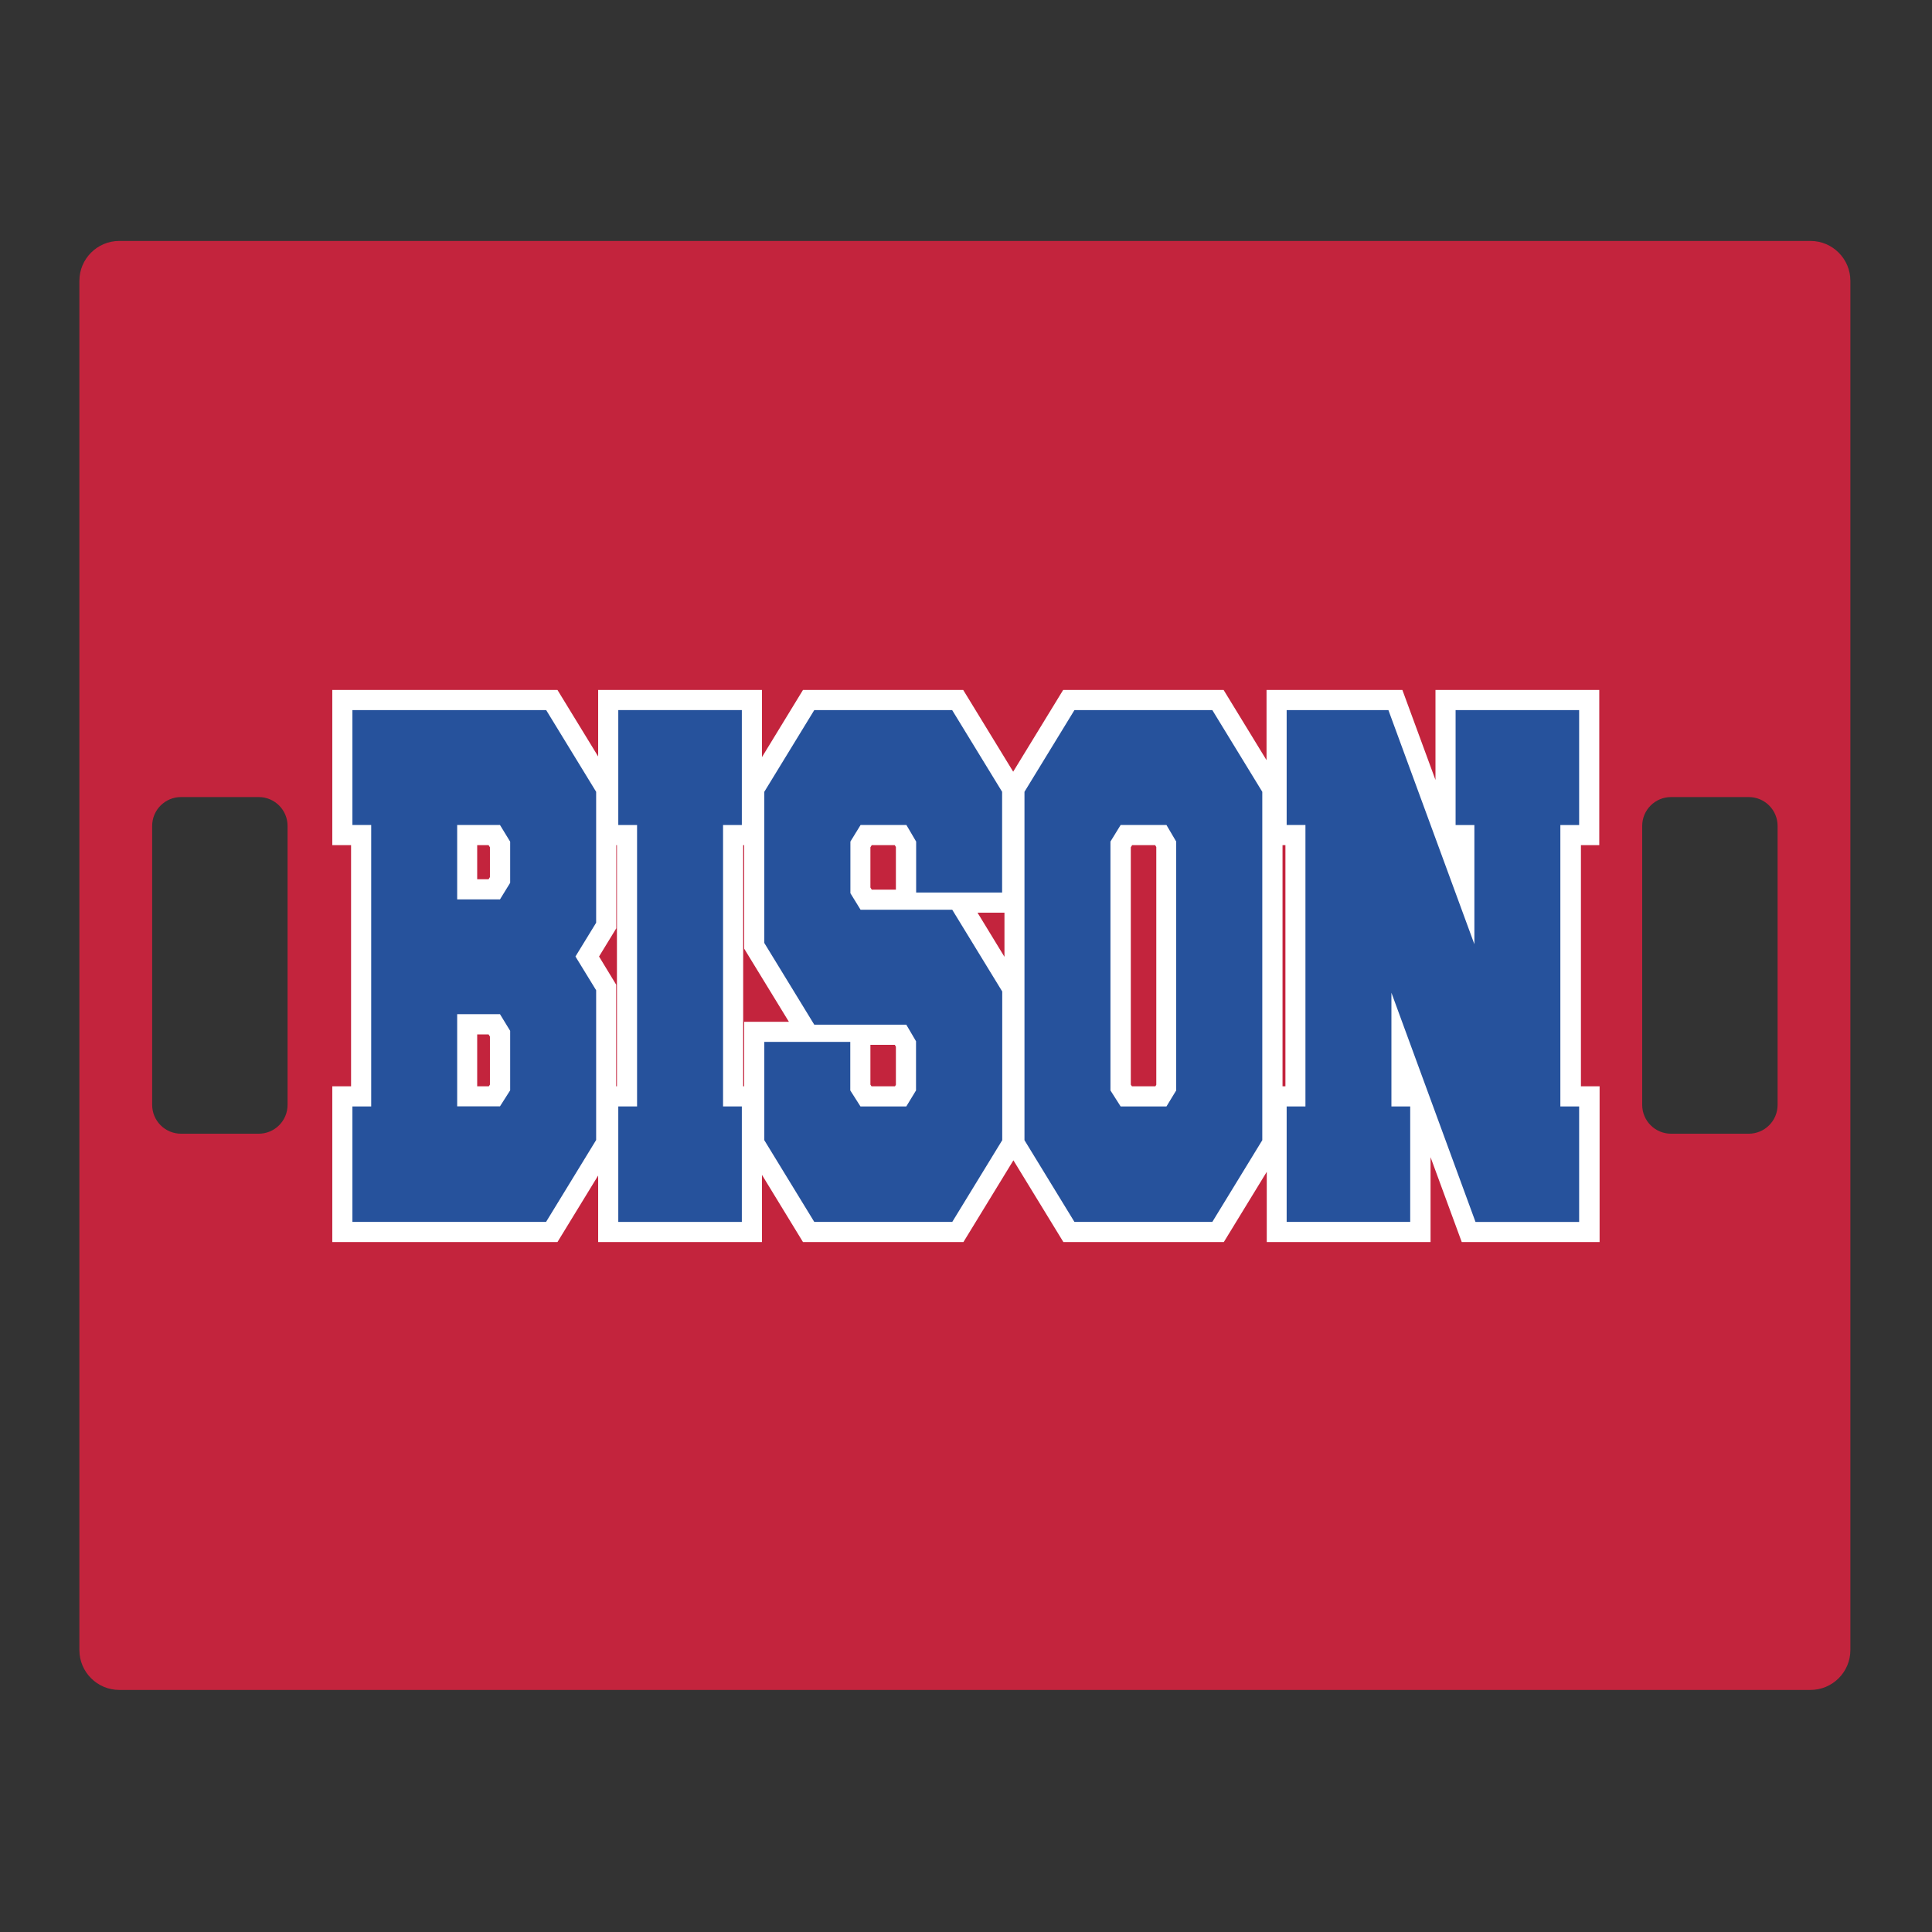
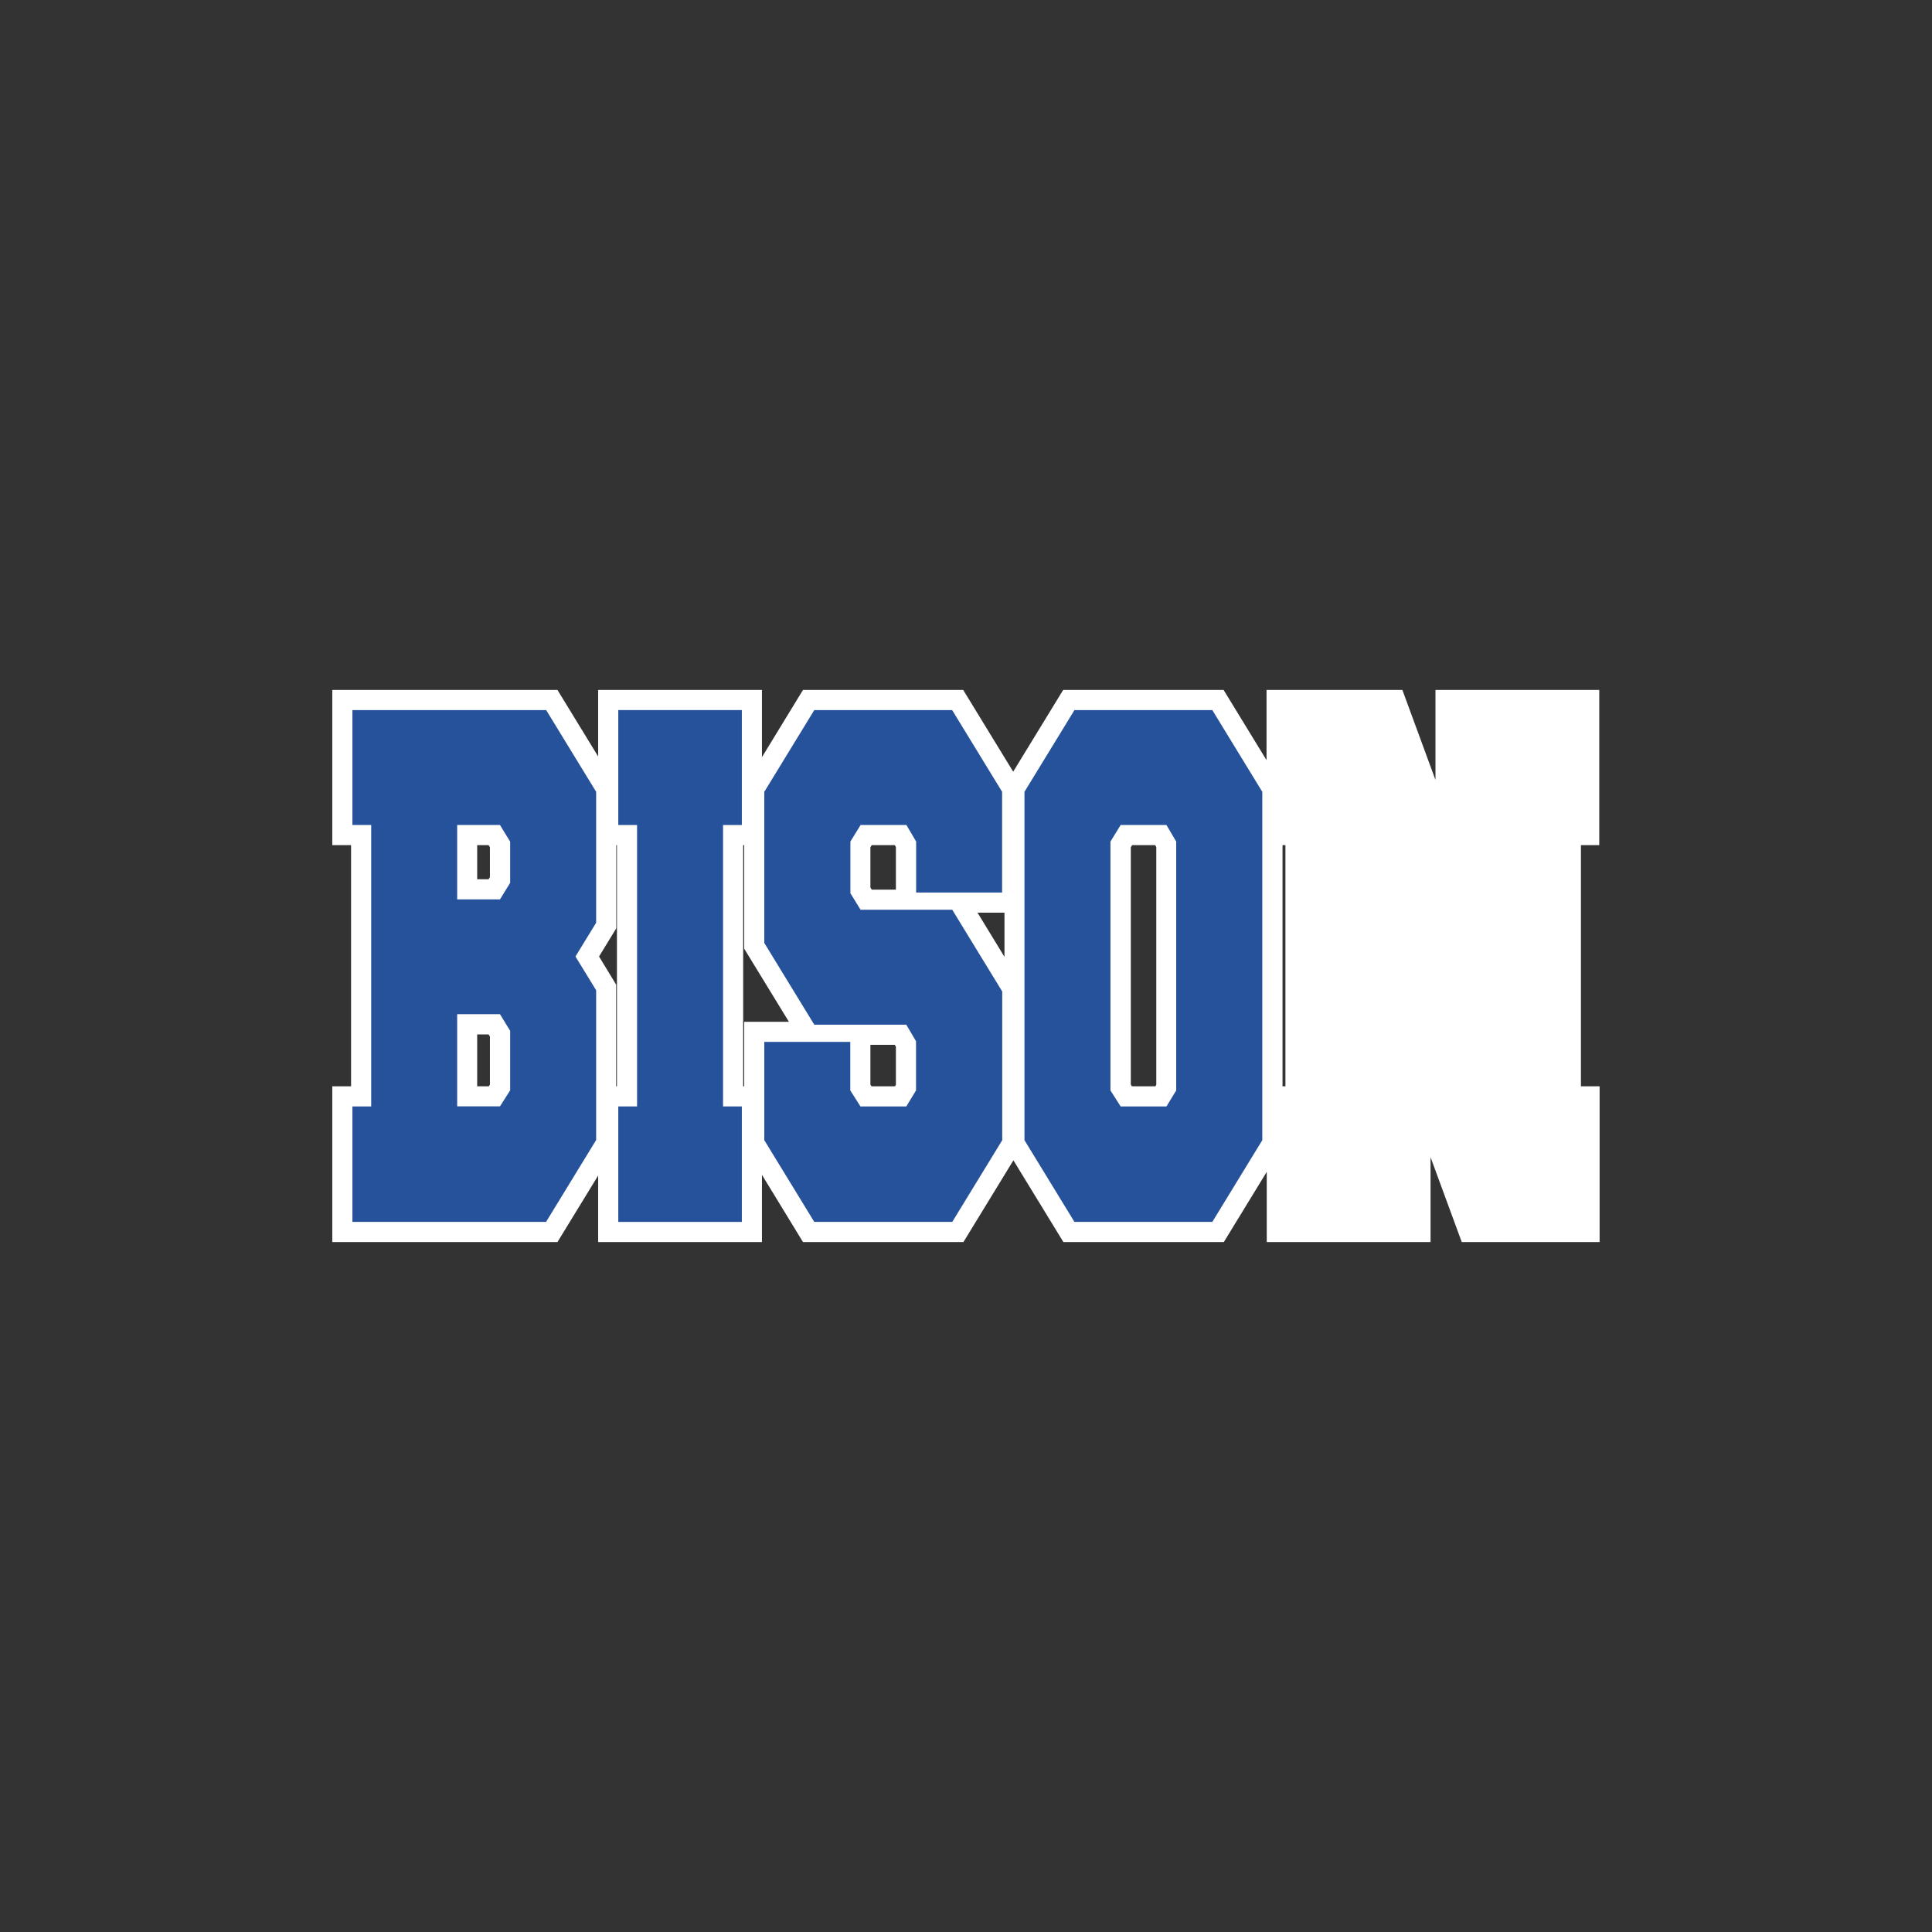
<svg xmlns="http://www.w3.org/2000/svg" id="Layer_1" data-name="Layer 1" width="1728" height="1728" version="1.1" viewBox="0 0 1728 1728">
  <rect x="0" y="0" width="1728" height="1728" fill="#333333" stroke="none" />
  <defs>
    <style>
      .cls-1 {
        fill: #26529c;
      }

      .cls-1, .cls-2, .cls-3 {
        stroke-width: 0px;
      }

      .cls-2 {
        fill: #fff;
      }

      .cls-3 {
        fill: #c3243d;
      }
    </style>
  </defs>
-   <path class="cls-3" d="M1619.3,215.5H106.7c-19.7,0-35.7,16-35.7,35.7v1224.6c0,19.7,16,35.7,35.7,35.7h1512.6c19.7,0,35.7-16,35.7-35.7V251.2c0-19.7-16-35.7-35.7-35.7ZM257.2,988.2c0,14.3-11.6,25.8-25.8,25.8h-69.5c-14.3,0-25.8-11.6-25.8-25.8v-249.5c0-14.3,11.6-25.8,25.8-25.8h69.5c14.3,0,25.8,11.6,25.8,25.8v249.5ZM1589.9,988.2c0,14.3-11.6,25.8-25.8,25.8h-69.5c-14.3,0-25.8-11.6-25.8-25.8v-249.5c0-14.3,11.6-25.8,25.8-25.8h69.5c14.3,0,25.8,11.6,25.8,25.8v249.5Z" />
  <path class="cls-2" d="M1430.4,755.9v-138.8h-146.5v80.5l-29.6-80.5h-121.5v62.8l-38.4-62.8h-143.5l-44.7,73.1-44.7-73.1h-143.3l-36.7,60.1v-60.1h-146.5v59.5l-36.4-59.5h-201.4v138.8h16.8v215.7h-16.8v139.3h201.4l36.4-59.5v59.5h146.5v-60.1l36.7,60.1h143.5l44.7-73.1,44.7,73.1h143.5l38.4-62.8v62.8h146.5v-75.9l27.9,75.9h123.3v-139.3h-16.7v-215.7h16.4,0ZM438.2,970.1l-1,1.5h-10.4v-46.4h10.2l1.2,1.9v43h0ZM438.2,784.5l-1.2,1.9h-10.2v-30.5h10.2l1.2,1.9v26.7h0ZM551.7,971.6h-.6v-90.9l-15.3-25.2,15.4-25.2v-74.4h.6v215.7h-.1ZM665.6,913.9v57.7h-.9v-215.7h.9v92.6l40,65.4h-40ZM801.3,970.2l-.8,1.4h-21l-1-1.5v-35.6h21.8l1,1.7v34h0ZM801.3,795.7h-21.6l-1.2-1.9v-36l1.2-1.9h20.6l1,1.7v38.1h0ZM898.4,816.3v39.5l-24.1-39.5h24.1ZM1034.2,970.2l-.8,1.4h-21l-1-1.5v-212.3l1.2-1.9h20.6l1,1.7v212.6h0ZM1149.7,971.6h-2.6v-215.7h2.6v215.7Z" />
  <g>
    <path class="cls-1" d="M533.1,1019.8l-44.7,73.1h-173.2v-103.3h16.8v-251.7h-16.8v-102.8h173.3l44.7,73.1v117.1l-18.5,30.2,18.5,30.2v134.1h0ZM447.2,737.9h-38.3v66.5h38.3l9.1-14.8v-36.8l-9.1-14.9ZM447.2,907.1h-38.3v82.4h38.3l9.1-14.3v-53.2l-9.1-14.9Z" />
    <path class="cls-1" d="M553,1092.9v-103.3h16.8v-251.7h-16.8v-102.8h110.5v102.8h-16.8v251.7h16.8v103.3h-110.5Z" />
    <path class="cls-1" d="M728.3,916.5l-44.7-73.1v-135.2l44.7-73.1h123.3l44.7,73.1v90.1h-76.9v-45.6l-8.7-14.8h-41l-9.1,14.8v46.2l9.1,14.8h82l44.7,73.1v133l-44.7,73.1h-123.4l-44.7-73.1v-87.9h76.9v43.4l9.1,14.3h41l8.7-14.3v-44l-8.7-14.8h-82.3,0Z" />
    <path class="cls-1" d="M961,635.1h123.3l44.7,73.1v311.6l-44.7,73.1h-123.3l-44.7-73.1v-311.6l44.7-73.1h0ZM1043.3,737.9h-41l-9.1,14.8v222.6l9.1,14.3h41l8.7-14.3v-222.6l-8.7-14.8h0Z" />
-     <path class="cls-1" d="M1244.5,887.9v101.7h16.8v103.3h-110.5v-103.3h16.8v-251.7h-16.8v-102.8h91l76.9,209.4v-106.6h-16.8v-102.8h110.5v102.8h-16.8v251.7h16.8v103.3h-92.7l-75.2-205h0Z" />
  </g>
</svg>